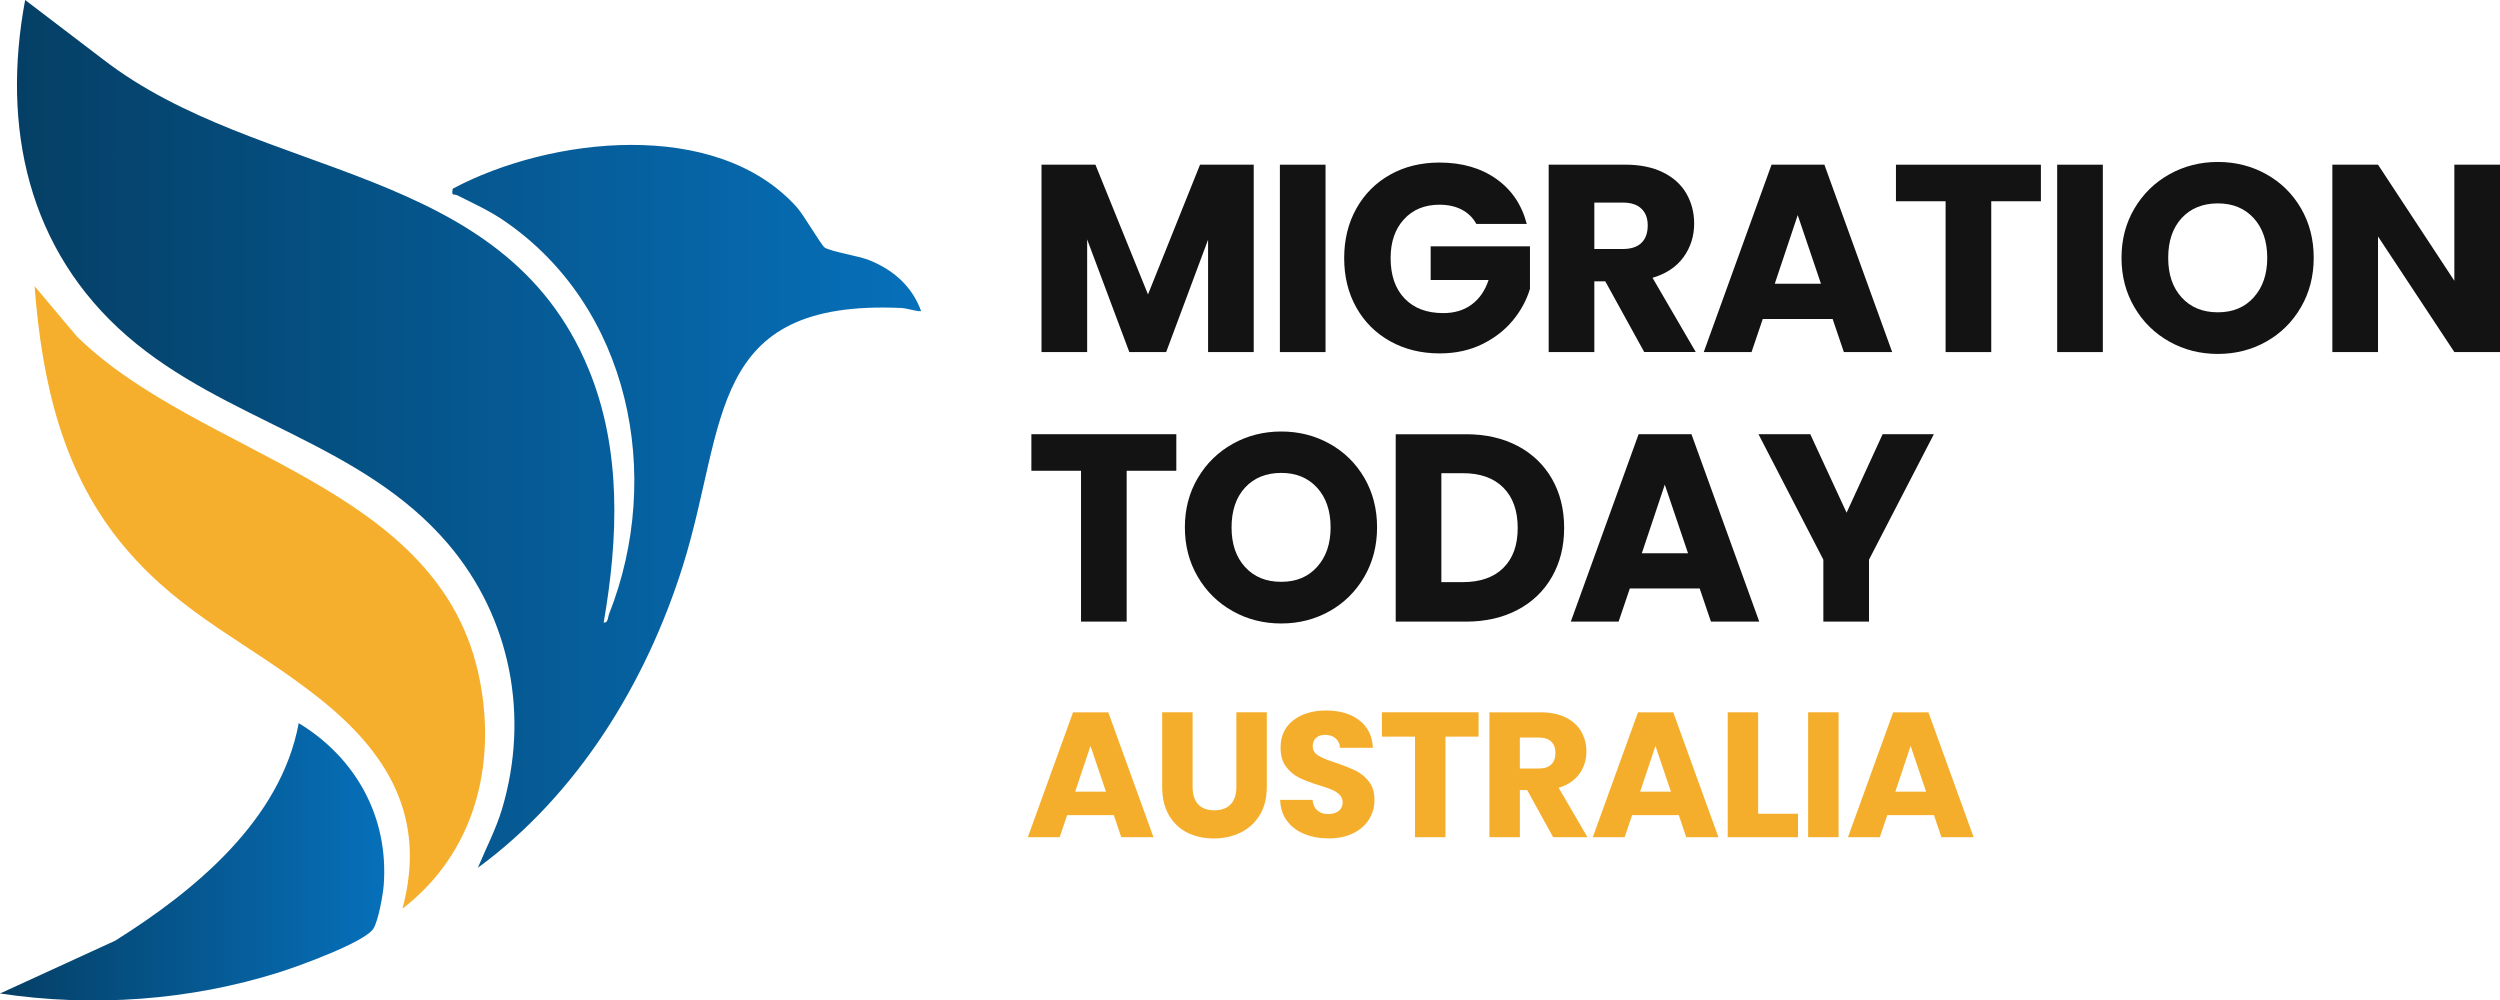
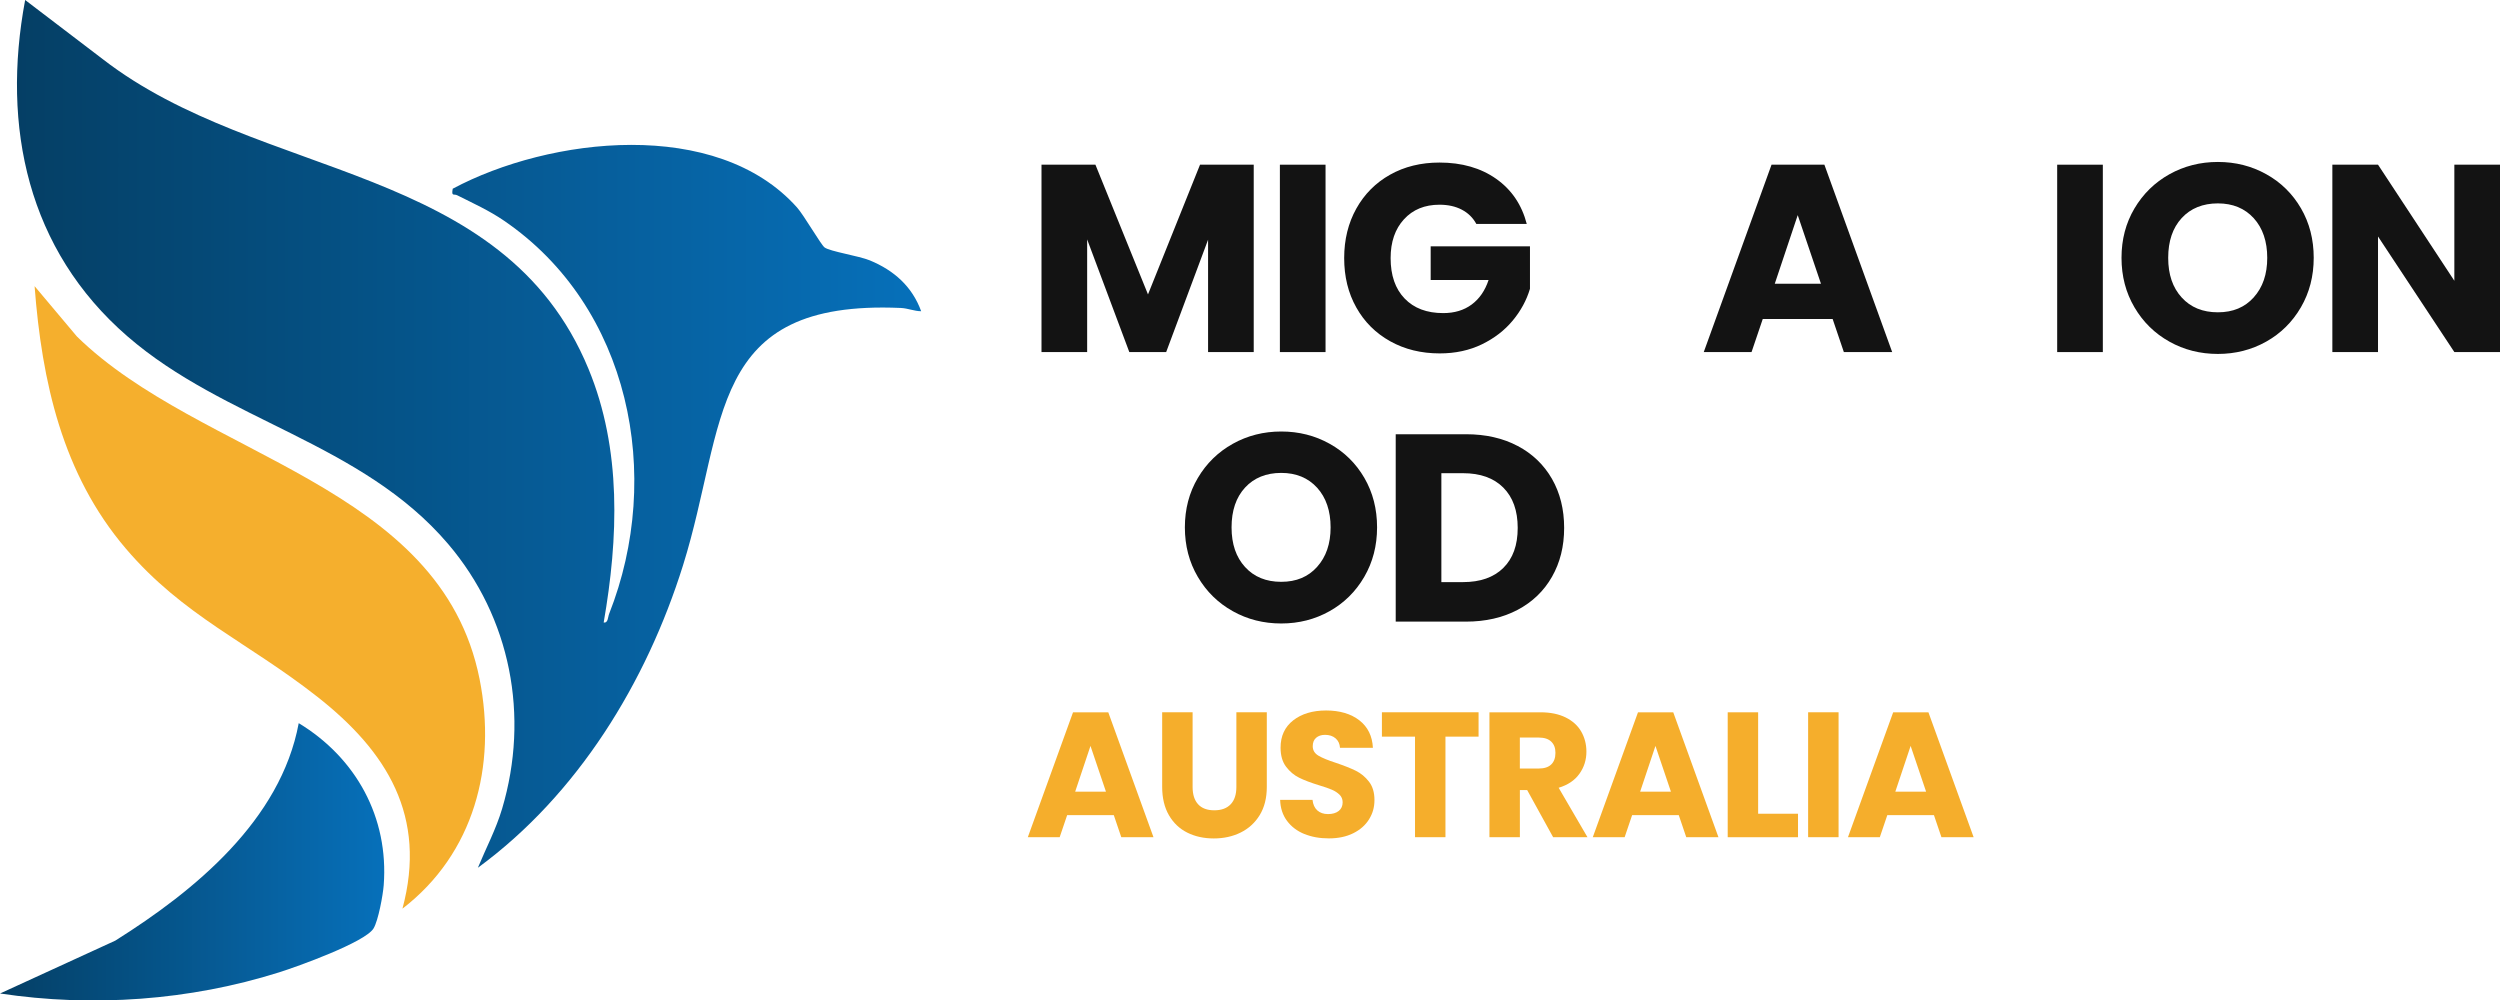
<svg xmlns="http://www.w3.org/2000/svg" xmlns:xlink="http://www.w3.org/1999/xlink" id="Layer_2" viewBox="0 0 795.13 318.2">
  <defs>
    <style>.cls-1{fill:#f5af2d;}.cls-2{fill:url(#linear-gradient-2);}.cls-3{fill:#131313;}.cls-4{fill:#f5ae2c;}.cls-5{fill:url(#linear-gradient);}</style>
    <linearGradient id="linear-gradient" x1="5.4" y1="138" x2="292.99" y2="138" gradientUnits="userSpaceOnUse">
      <stop offset="0" stop-color="#053f65" />
      <stop offset="1" stop-color="#0670ba" />
    </linearGradient>
    <linearGradient id="linear-gradient-2" x1="0" y1="274.1" x2="122.2" y2="274.1" xlink:href="#linear-gradient" />
  </defs>
  <g id="Layer_1-2">
    <path class="cls-5" d="M192,197.99c1.44.23,1.31-1.69,1.73-2.74,17.38-43.97,6.64-97.7-33.43-125.06-4.75-3.25-9.79-5.52-14.9-8.09-1.06-.53-1.88.52-1.41-2.08,30.87-16.48,83.95-22.67,109.51,5.97,2.22,2.49,7.61,11.88,8.77,12.72,1.78,1.29,10.87,2.66,14.39,4.11,7.66,3.17,13.45,8.28,16.32,16.17-2.24-.02-4.16-.93-6.45-1.04-61.89-2.73-55.22,36.83-69.28,81.81-11.66,37.29-33.53,73-65.26,96.23,2.61-6.3,5.74-12.18,7.71-18.78,8.75-29.44,2.77-60.8-17.2-84.23-27.51-32.27-70.91-39.06-101.98-66.02C8.82,79.47.43,40.4,8,0l24.68,18.81c50.06,38.76,127.31,32.71,154.49,98.51,10.61,25.66,9.49,53.88,4.83,80.68Z" />
    <path class="cls-1" d="M128,289c7.9-29.35-4.87-49.96-27.09-67.41s-42.6-25.67-60.89-47.11c-20.19-23.67-26.7-53.1-29.02-83.47l13.47,16.02c39.37,38.55,115.69,46.89,128.06,108.94,5.51,27.67-1.76,55.54-24.53,73.03Z" />
    <path class="cls-2" d="M0,315.99l36.67-16.82c25.28-15.88,52.6-38.27,58.34-69.17,18.24,11.05,28.67,30.01,27.03,51.54-.24,3.13-1.73,11.29-3.24,13.76-2.69,4.4-24.24,12.14-30.04,13.96-28.42,8.97-59.33,11.15-88.76,6.72Z" />
    <path class="cls-3" d="M398.75,52.38v59.6h-14.52v-35.74l-13.33,35.74h-11.72l-13.41-35.83v35.83h-14.52v-59.6h17.15l16.72,41.26,16.55-41.26h17.06Z" />
    <path class="cls-3" d="M421.59,52.38v59.6h-14.52v-59.6h14.52Z" />
-     <path class="cls-3" d="M469.55,71.22c-1.08-1.98-2.62-3.49-4.63-4.54-2.01-1.05-4.37-1.57-7.09-1.57-4.7,0-8.46,1.54-11.29,4.63-2.83,3.09-4.25,7.2-4.25,12.35,0,5.49,1.49,9.78,4.46,12.86,2.97,3.09,7.06,4.63,12.27,4.63,3.57,0,6.58-.9,9.04-2.72,2.46-1.81,4.26-4.42,5.39-7.81h-18.42v-10.7h31.58v13.5c-1.08,3.62-2.9,6.99-5.48,10.1-2.58,3.11-5.84,5.63-9.81,7.56-3.96,1.92-8.43,2.89-13.41,2.89-5.89,0-11.14-1.29-15.75-3.86-4.61-2.57-8.21-6.15-10.78-10.74-2.58-4.58-3.86-9.82-3.86-15.71s1.29-11.13,3.86-15.75c2.58-4.61,6.16-8.21,10.74-10.78,4.58-2.57,9.82-3.86,15.71-3.86,7.13,0,13.14,1.73,18.04,5.18,4.89,3.45,8.13,8.23,9.72,14.35h-16.05Z" />
-     <path class="cls-3" d="M522.95,111.97l-12.39-22.5h-3.48v22.5h-14.52v-59.6h24.37c4.7,0,8.7.82,12.01,2.46,3.31,1.64,5.79,3.89,7.43,6.75,1.64,2.86,2.46,6.04,2.46,9.55,0,3.96-1.12,7.5-3.35,10.61-2.24,3.11-5.53,5.32-9.89,6.62l13.75,23.6h-16.38ZM507.08,79.2h9c2.66,0,4.65-.65,5.98-1.95,1.33-1.3,2-3.14,2-5.52s-.67-4.05-2-5.35c-1.33-1.3-3.33-1.95-5.98-1.95h-9v14.77Z" />
+     <path class="cls-3" d="M469.55,71.22c-1.08-1.98-2.62-3.49-4.63-4.54-2.01-1.05-4.37-1.57-7.09-1.57-4.7,0-8.46,1.54-11.29,4.63-2.83,3.09-4.25,7.2-4.25,12.35,0,5.49,1.49,9.78,4.46,12.86,2.97,3.09,7.06,4.63,12.27,4.63,3.57,0,6.58-.9,9.04-2.72,2.46-1.81,4.26-4.42,5.39-7.81h-18.42v-10.7h31.58v13.5c-1.08,3.62-2.9,6.99-5.48,10.1-2.58,3.11-5.84,5.63-9.81,7.56-3.96,1.92-8.43,2.89-13.41,2.89-5.89,0-11.14-1.29-15.75-3.86-4.61-2.57-8.21-6.15-10.78-10.74-2.58-4.58-3.86-9.82-3.86-15.71s1.29-11.13,3.86-15.75c2.58-4.61,6.16-8.21,10.74-10.78,4.58-2.57,9.82-3.86,15.71-3.86,7.13,0,13.14,1.73,18.04,5.18,4.89,3.45,8.13,8.23,9.72,14.35Z" />
    <path class="cls-3" d="M582.89,101.45h-22.24l-3.57,10.53h-15.2l21.56-59.6h16.81l21.56,59.6h-15.37l-3.57-10.53ZM579.16,90.24l-7.39-21.82-7.3,21.82h14.69Z" />
-     <path class="cls-3" d="M649.11,52.38v11.63h-15.79v47.97h-14.52v-47.97h-15.79v-11.63h46.1Z" />
    <path class="cls-3" d="M668.81,52.38v59.6h-14.52v-59.6h14.52Z" />
    <path class="cls-3" d="M689.99,108.66c-4.67-2.6-8.38-6.24-11.12-10.91-2.75-4.67-4.12-9.92-4.12-15.75s1.37-11.06,4.12-15.71c2.75-4.64,6.45-8.26,11.12-10.87,4.67-2.6,9.81-3.91,15.41-3.91s10.74,1.3,15.41,3.91c4.67,2.6,8.35,6.23,11.04,10.87,2.69,4.64,4.03,9.88,4.03,15.71s-1.36,11.08-4.08,15.75-6.4,8.31-11.04,10.91c-4.64,2.6-9.76,3.91-15.37,3.91s-10.74-1.3-15.41-3.91ZM716.81,94.57c2.86-3.17,4.29-7.36,4.29-12.56s-1.43-9.47-4.29-12.61c-2.86-3.14-6.67-4.71-11.42-4.71s-8.65,1.56-11.5,4.67c-2.86,3.11-4.29,7.33-4.29,12.65s1.43,9.47,4.29,12.61c2.86,3.14,6.69,4.71,11.5,4.71s8.56-1.58,11.42-4.75Z" />
    <path class="cls-3" d="M795.13,111.97h-14.52l-24.28-36.76v36.76h-14.52v-59.6h14.52l24.28,36.93v-36.93h14.52v59.6Z" />
-     <path class="cls-3" d="M374.13,138.1v11.63h-15.79v47.97h-14.52v-47.97h-15.79v-11.63h46.1Z" />
    <path class="cls-3" d="M392.09,194.39c-4.67-2.6-8.38-6.24-11.12-10.91-2.75-4.67-4.12-9.92-4.12-15.75s1.37-11.06,4.12-15.71c2.74-4.64,6.45-8.26,11.12-10.87,4.67-2.6,9.8-3.91,15.41-3.91s10.74,1.3,15.41,3.91c4.67,2.6,8.35,6.23,11.04,10.87,2.69,4.64,4.03,9.88,4.03,15.71s-1.36,11.08-4.08,15.75-6.4,8.31-11.04,10.91c-4.64,2.6-9.76,3.91-15.37,3.91s-10.74-1.3-15.41-3.91ZM418.91,180.29c2.86-3.17,4.29-7.36,4.29-12.56s-1.43-9.47-4.29-12.61c-2.86-3.14-6.67-4.71-11.42-4.71s-8.65,1.56-11.5,4.67c-2.86,3.11-4.29,7.33-4.29,12.65s1.43,9.47,4.29,12.61,6.69,4.71,11.5,4.71,8.56-1.58,11.42-4.75Z" />
    <path class="cls-3" d="M482.71,141.84c4.7,2.49,8.33,5.99,10.91,10.48,2.57,4.5,3.86,9.69,3.86,15.58s-1.29,11.01-3.86,15.54c-2.58,4.53-6.23,8.04-10.95,10.53-4.73,2.49-10.2,3.74-16.43,3.74h-22.33v-59.6h22.33c6.28,0,11.77,1.25,16.47,3.74ZM478.13,180.63c3.06-3,4.58-7.24,4.58-12.73s-1.53-9.76-4.58-12.82c-3.06-3.06-7.33-4.58-12.82-4.58h-6.88v34.64h6.88c5.49,0,9.76-1.5,12.82-4.5Z" />
-     <path class="cls-3" d="M540.61,187.17h-22.24l-3.57,10.53h-15.2l21.56-59.6h16.81l21.56,59.6h-15.37l-3.57-10.53ZM536.88,175.96l-7.39-21.82-7.3,21.82h14.69Z" />
-     <path class="cls-3" d="M615.07,138.1l-20.63,39.9v19.7h-14.52v-19.7l-20.63-39.9h16.47l11.55,24.96,11.46-24.96h16.3Z" />
    <path class="cls-4" d="M354.24,259.26h-14.83l-2.38,7.02h-10.13l14.38-39.73h11.21l14.38,39.73h-10.24l-2.38-7.02ZM351.75,251.79l-4.92-14.55-4.87,14.55h9.79Z" />
    <path class="cls-4" d="M379.31,226.54v23.77c0,2.38.58,4.21,1.75,5.49,1.17,1.28,2.89,1.92,5.15,1.92s4-.64,5.21-1.92c1.21-1.28,1.81-3.11,1.81-5.49v-23.77h9.68v23.71c0,3.55-.76,6.55-2.26,9-1.51,2.45-3.54,4.3-6.08,5.55s-5.39,1.87-8.52,1.87-5.93-.61-8.41-1.84c-2.47-1.23-4.42-3.07-5.86-5.55-1.43-2.47-2.15-5.48-2.15-9.03v-23.71h9.68Z" />
    <path class="cls-4" d="M414.85,265.26c-2.3-.94-4.14-2.34-5.52-4.19-1.38-1.85-2.1-4.08-2.18-6.68h10.3c.15,1.47.66,2.59,1.53,3.37.87.77,2,1.16,3.4,1.16s2.57-.33,3.4-.99c.83-.66,1.25-1.58,1.25-2.75,0-.98-.33-1.79-.99-2.43-.66-.64-1.47-1.17-2.43-1.58-.96-.42-2.33-.89-4.1-1.42-2.57-.79-4.66-1.58-6.28-2.38-1.62-.79-3.02-1.96-4.19-3.51-1.17-1.55-1.75-3.57-1.75-6.06,0-3.7,1.34-6.59,4.02-8.69,2.68-2.09,6.17-3.14,10.47-3.14s7.9,1.05,10.58,3.14c2.68,2.09,4.11,5.01,4.3,8.74h-10.47c-.08-1.28-.55-2.29-1.42-3.03s-1.98-1.1-3.34-1.1c-1.17,0-2.11.31-2.83.93s-1.08,1.52-1.08,2.69c0,1.28.6,2.28,1.81,3,1.21.72,3.09,1.49,5.66,2.32,2.57.87,4.65,1.7,6.25,2.49s2.99,1.94,4.16,3.45c1.17,1.51,1.75,3.45,1.75,5.83s-.58,4.32-1.73,6.17c-1.15,1.85-2.82,3.32-5.01,4.41-2.19,1.09-4.77,1.64-7.75,1.64s-5.51-.47-7.81-1.41Z" />
    <path class="cls-4" d="M470.26,226.54v7.75h-10.53v31.98h-9.68v-31.98h-10.53v-7.75h30.73Z" />
    <path class="cls-4" d="M493.98,266.28l-8.26-15h-2.32v15h-9.68v-39.73h16.24c3.13,0,5.8.55,8.01,1.64,2.21,1.1,3.86,2.59,4.95,4.5,1.09,1.91,1.64,4.03,1.64,6.37,0,2.64-.75,5-2.24,7.07-1.49,2.08-3.69,3.55-6.59,4.42l9.17,15.73h-10.92ZM483.39,244.43h6c1.77,0,3.1-.43,3.99-1.3.89-.87,1.33-2.09,1.33-3.68s-.44-2.7-1.33-3.57c-.89-.87-2.22-1.3-3.99-1.3h-6v9.85Z" />
    <path class="cls-4" d="M533.93,259.26h-14.83l-2.38,7.02h-10.13l14.38-39.73h11.21l14.38,39.73h-10.24l-2.38-7.02ZM531.44,251.79l-4.92-14.55-4.87,14.55h9.79Z" />
    <path class="cls-4" d="M559.18,258.81h12.68v7.47h-22.36v-39.73h9.68v32.26Z" />
    <path class="cls-4" d="M584.76,226.54v39.73h-9.68v-39.73h9.68Z" />
    <path class="cls-4" d="M615.09,259.26h-14.83l-2.38,7.02h-10.13l14.38-39.73h11.21l14.38,39.73h-10.24l-2.38-7.02ZM612.6,251.79l-4.92-14.55-4.87,14.55h9.79Z" />
  </g>
</svg>